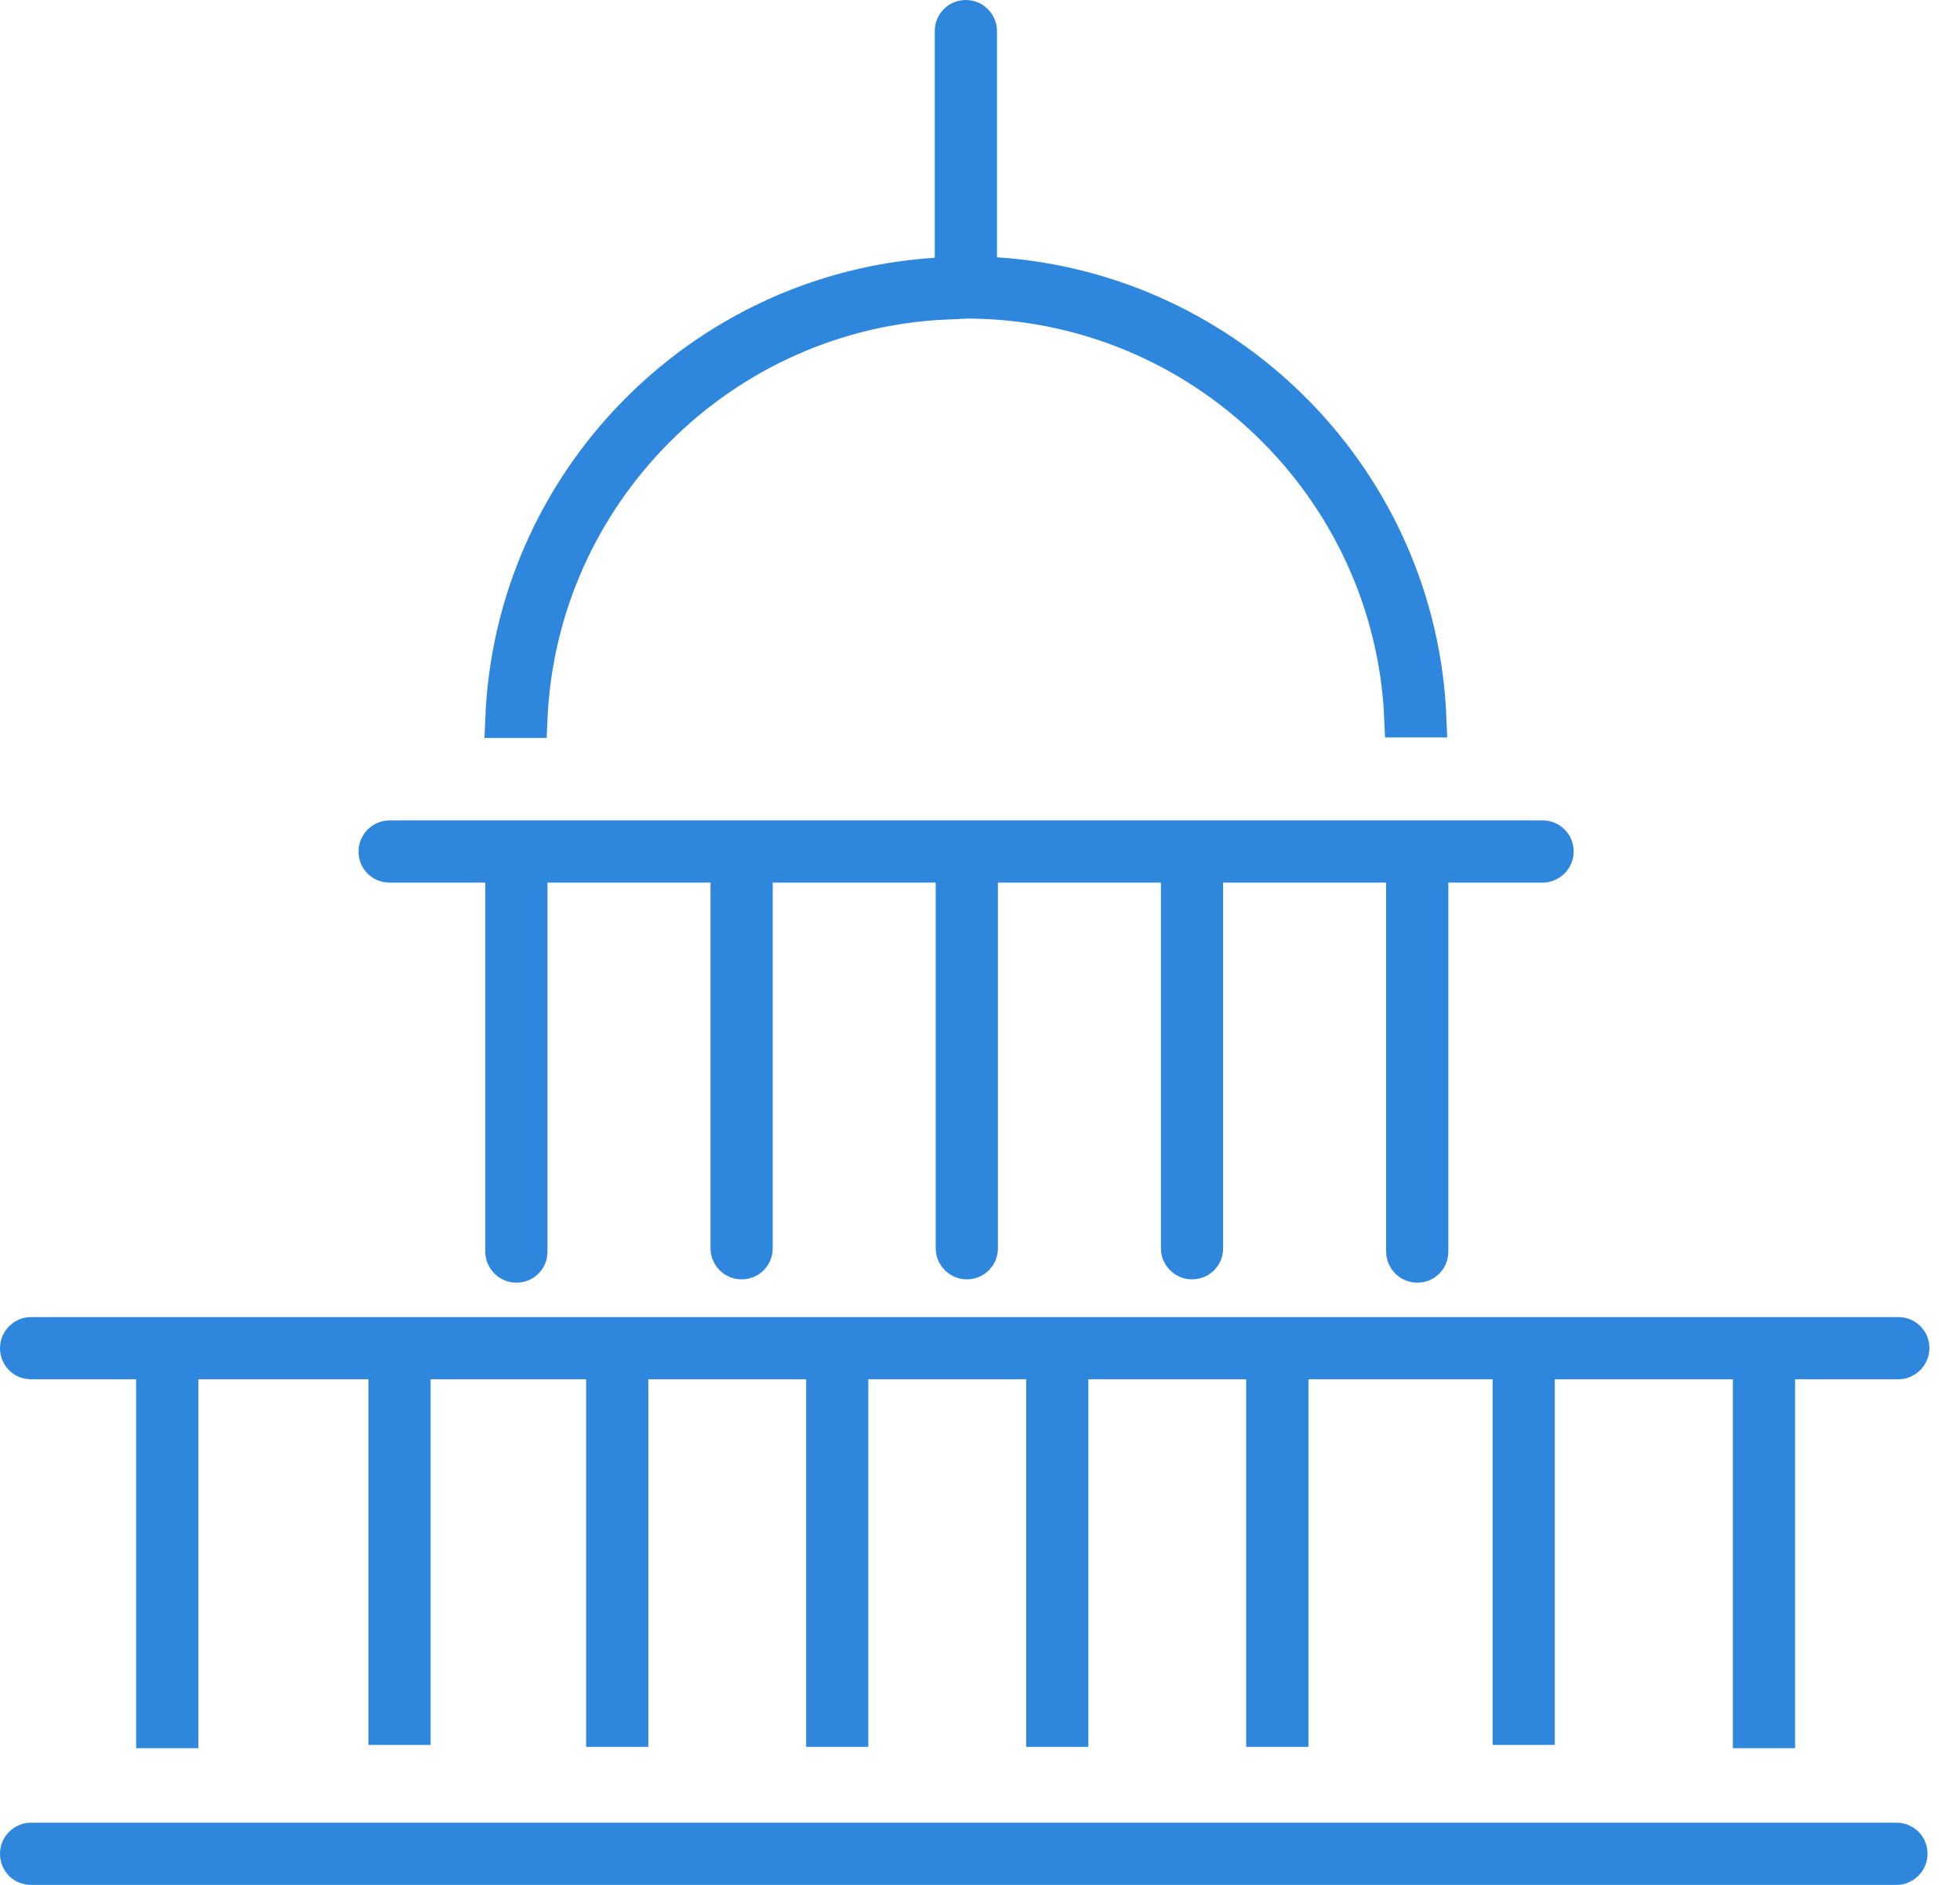
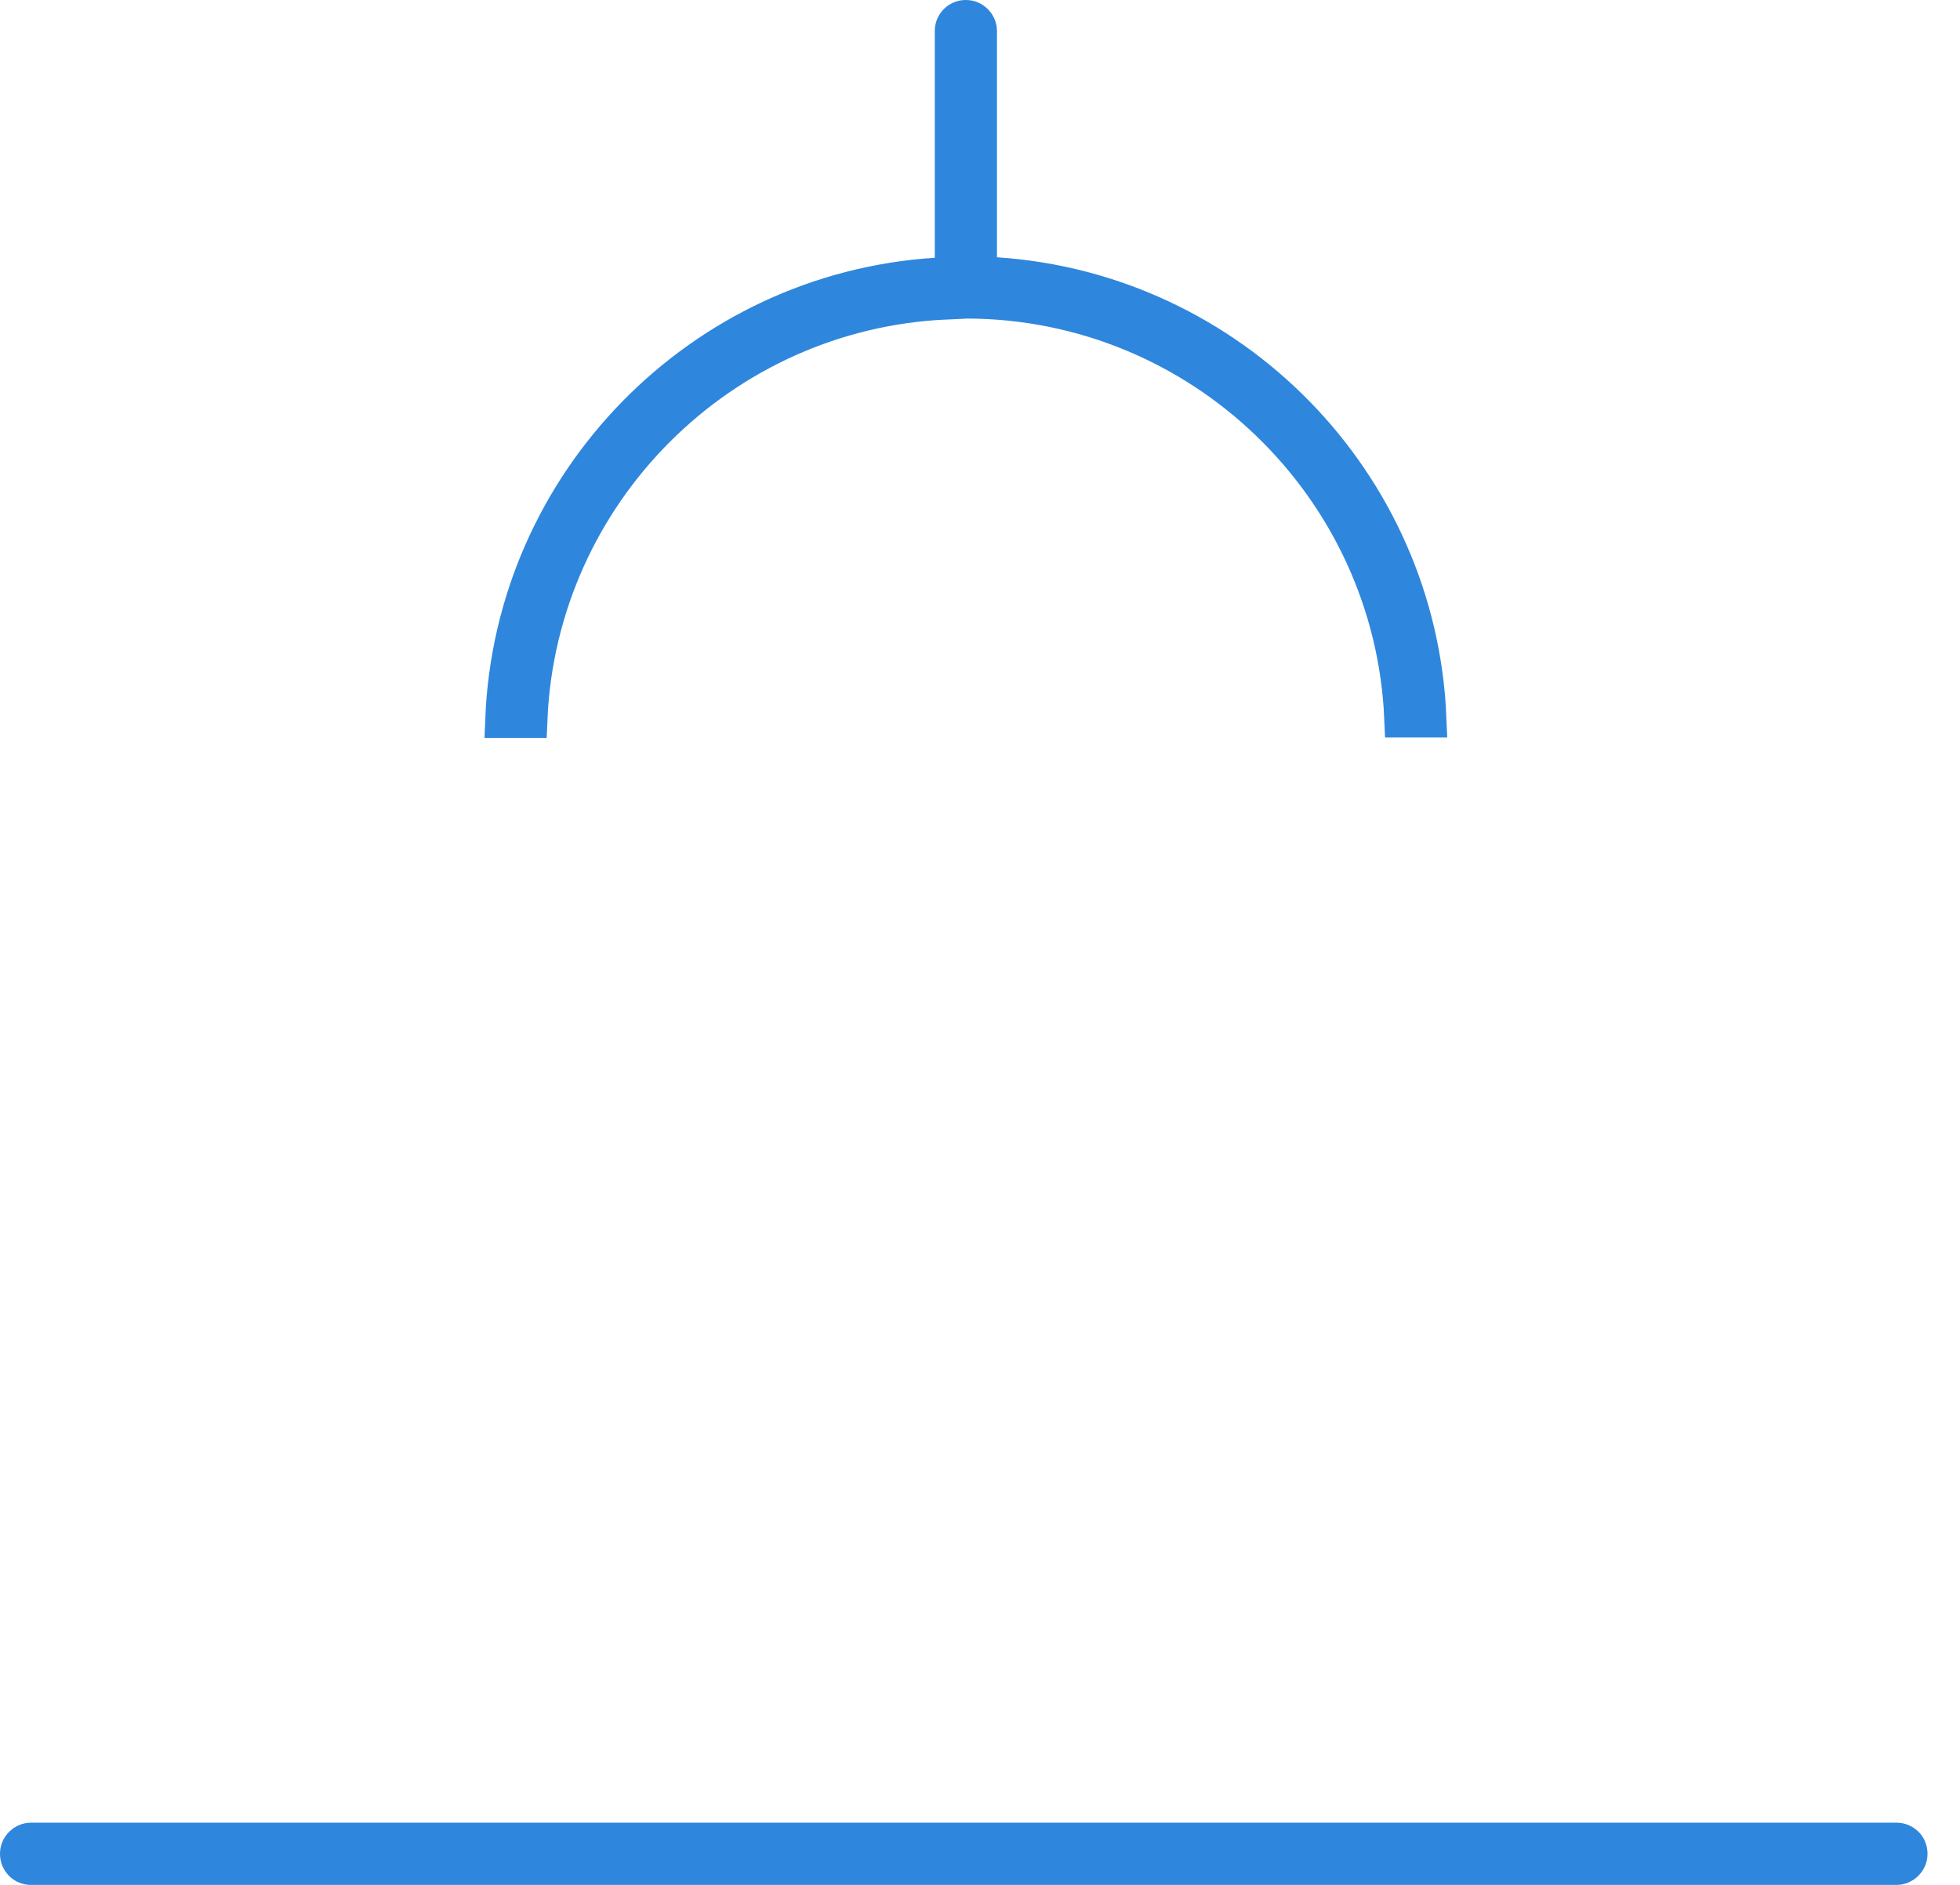
<svg xmlns="http://www.w3.org/2000/svg" width="52" height="50" viewBox="0 0 52 50" fill="none">
-   <path d="M10.338 22.263H40.925C41.111 22.263 41.25 22.401 41.25 22.588C41.25 22.769 41.103 22.913 40.925 22.913H37.925V33.2C37.925 33.386 37.786 33.525 37.6 33.525C37.419 33.525 37.275 33.379 37.275 33.2V22.913H31.95V33.112C31.95 33.298 31.811 33.437 31.625 33.437C31.443 33.437 31.3 33.291 31.3 33.112V22.913H25.975V33.112C25.975 33.298 25.836 33.437 25.65 33.437C25.469 33.437 25.325 33.291 25.325 33.112V22.913H20V33.112C20 33.298 19.861 33.437 19.675 33.437C19.493 33.437 19.35 33.291 19.35 33.112V22.913H14.025V33.2C14.025 33.386 13.886 33.525 13.7 33.525C13.518 33.525 13.375 33.379 13.375 33.2V22.913H10.338C10.151 22.913 10.012 22.774 10.012 22.588C10.012 22.406 10.159 22.263 10.338 22.263Z" fill="#2F86DD" stroke="#2F86DD" />
  <path d="M0.825 48.85H50.312C50.499 48.85 50.638 48.989 50.638 49.175C50.638 49.357 50.491 49.501 50.312 49.501H0.825C0.639 49.501 0.5 49.362 0.5 49.175C0.5 48.994 0.646 48.85 0.825 48.85Z" fill="#2F86DD" stroke="#2F86DD" />
-   <path d="M0.825 35.438H50.362C50.549 35.438 50.688 35.576 50.688 35.763C50.687 35.944 50.541 36.088 50.362 36.088H47.125V45.875H46.475V36.088H40.75V45.787H40.1V36.088H34.213V45.838H33.562V36.088H28.375V45.838H27.725V36.088H22.537V45.838H21.888V36.088H16.7V45.838H16.05V36.088H10.925V45.787H10.275V36.088H4.763V45.875H4.112V36.088H0.825C0.639 36.088 0.5 35.949 0.5 35.763C0.5 35.581 0.646 35.438 0.825 35.438Z" fill="#2F86DD" stroke="#2F86DD" />
  <path d="M25.625 0.5C25.806 0.5 25.95 0.646 25.95 0.825V7.293L26.417 7.324C32.643 7.734 37.622 12.795 37.875 19.062H37.226C36.963 12.892 31.859 7.95 25.625 7.95H25.125V7.974C19.12 8.229 14.279 13.07 14.024 19.075H13.374C13.627 12.807 18.608 7.735 24.832 7.337L25.3 7.307V0.825C25.3 0.639 25.439 0.5 25.625 0.5Z" fill="#2F86DD" stroke="#2F86DD" />
</svg>